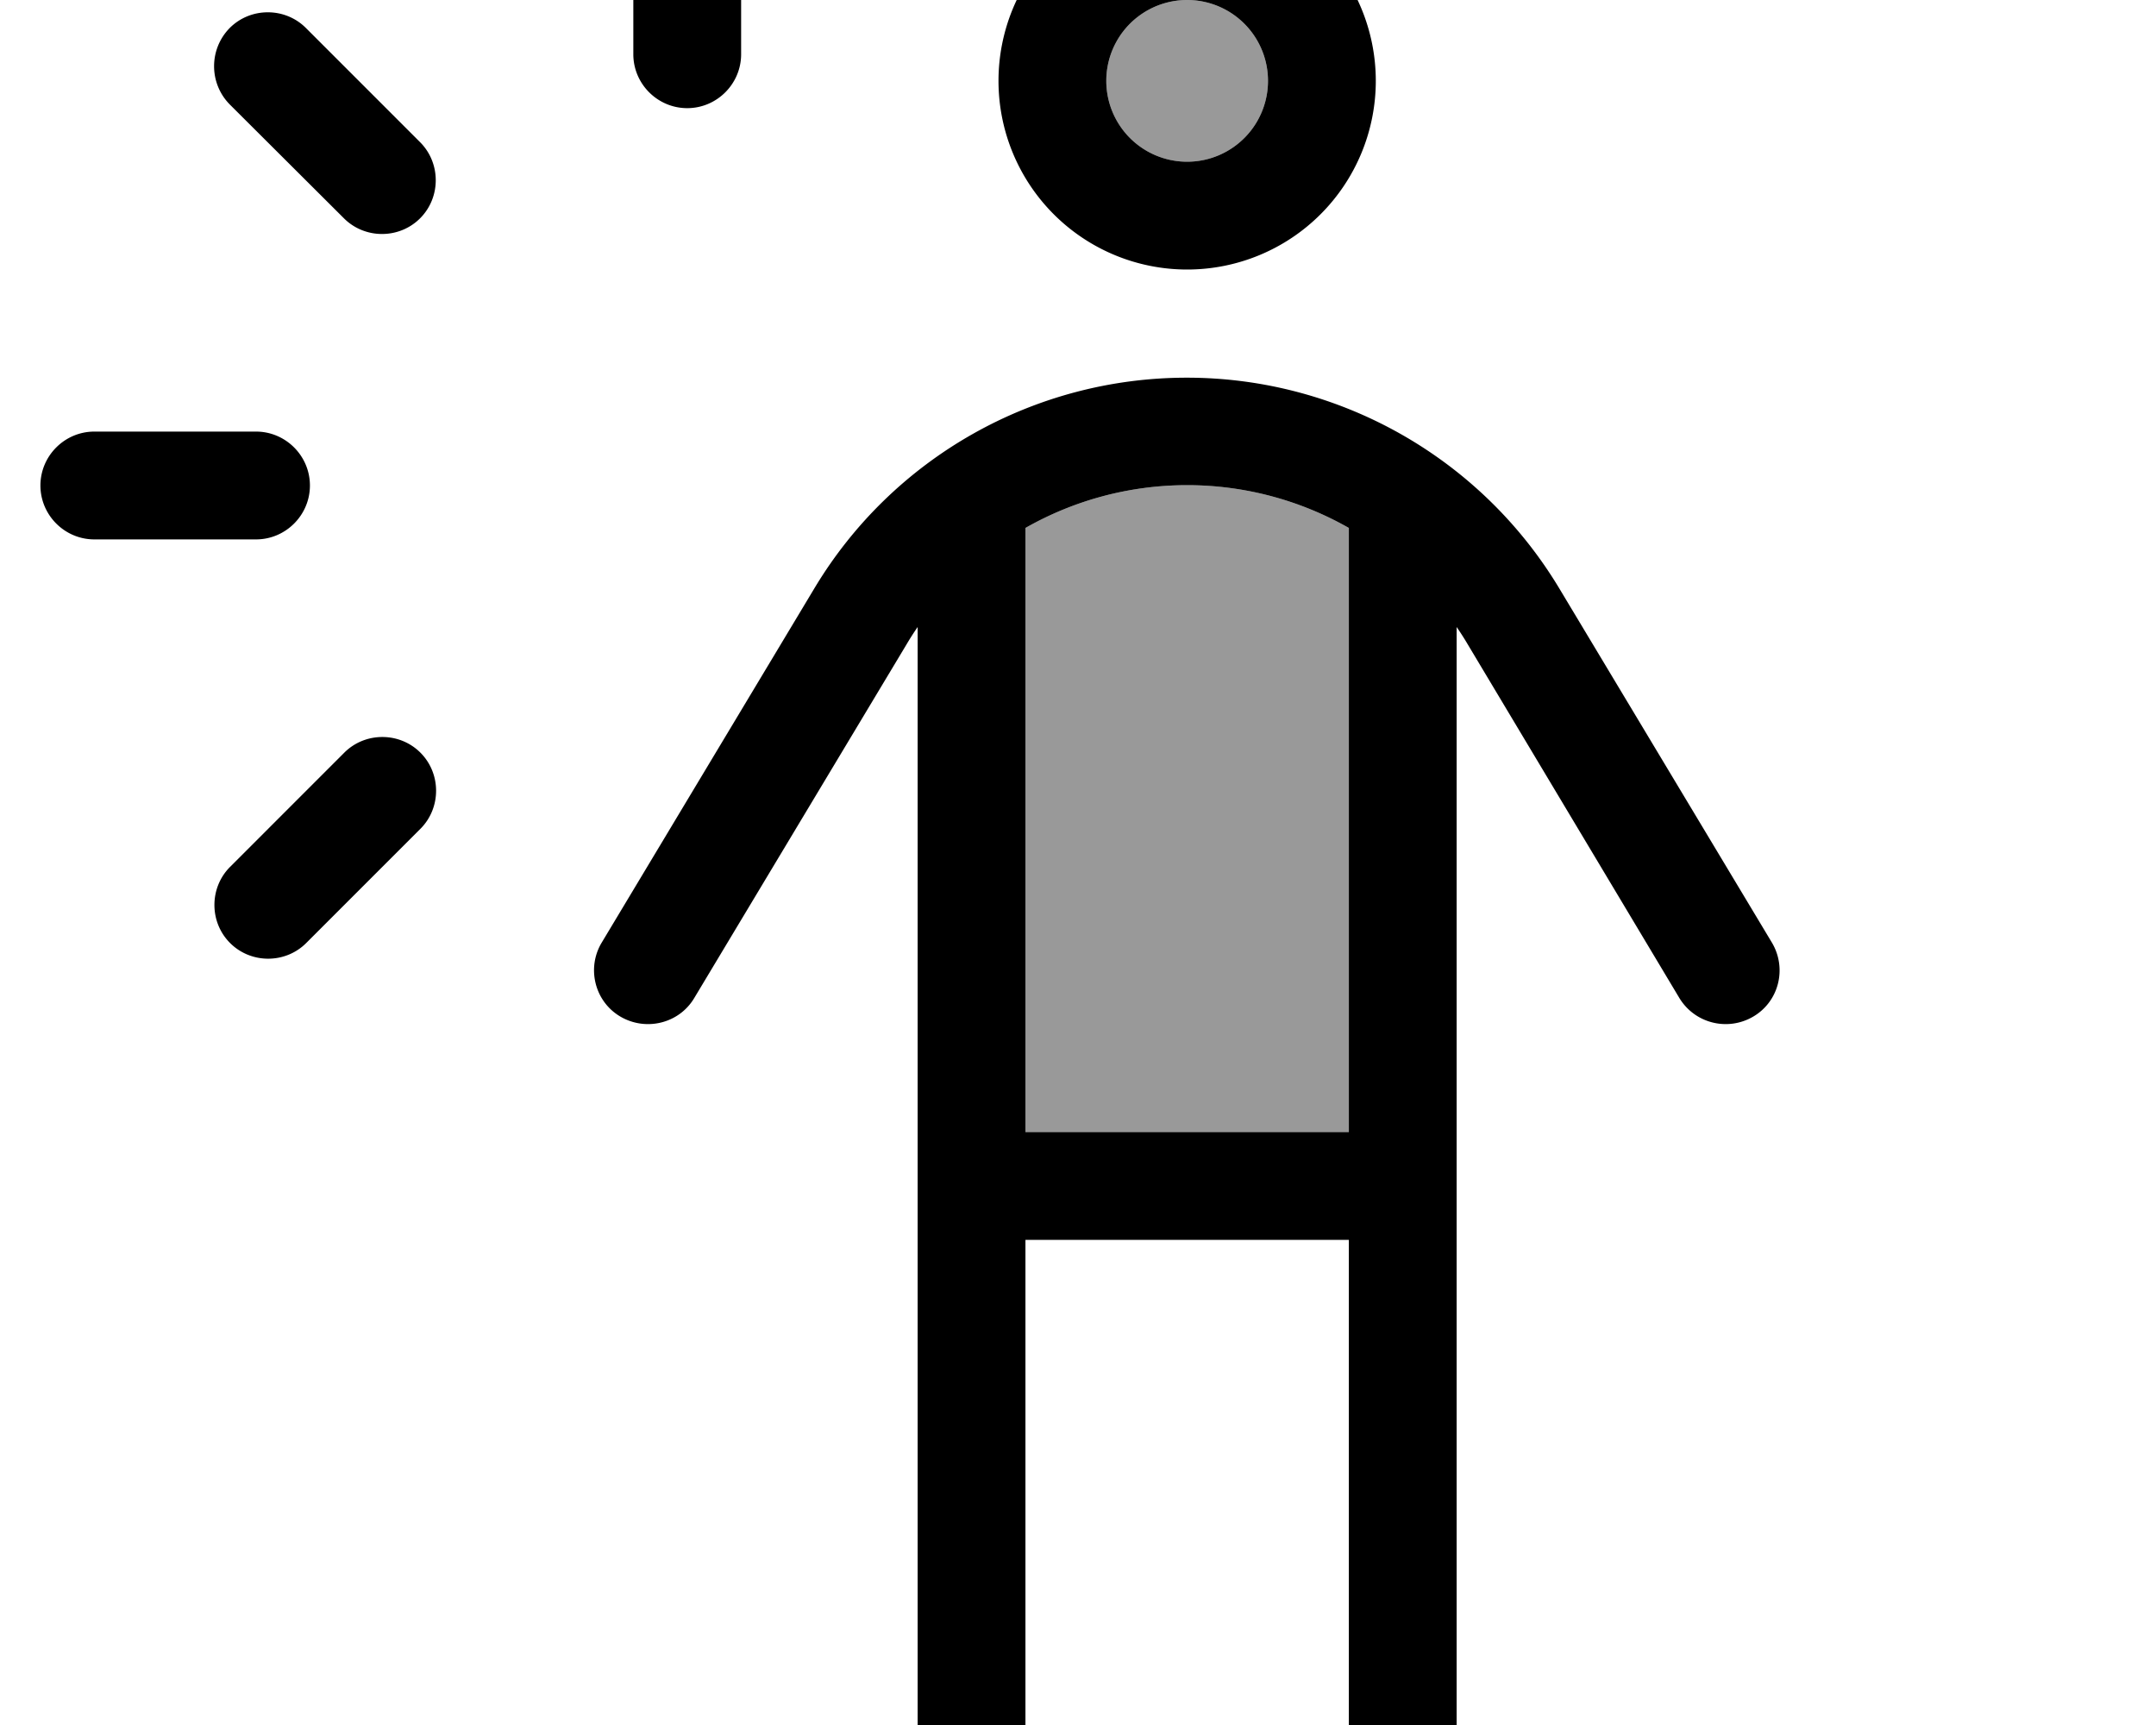
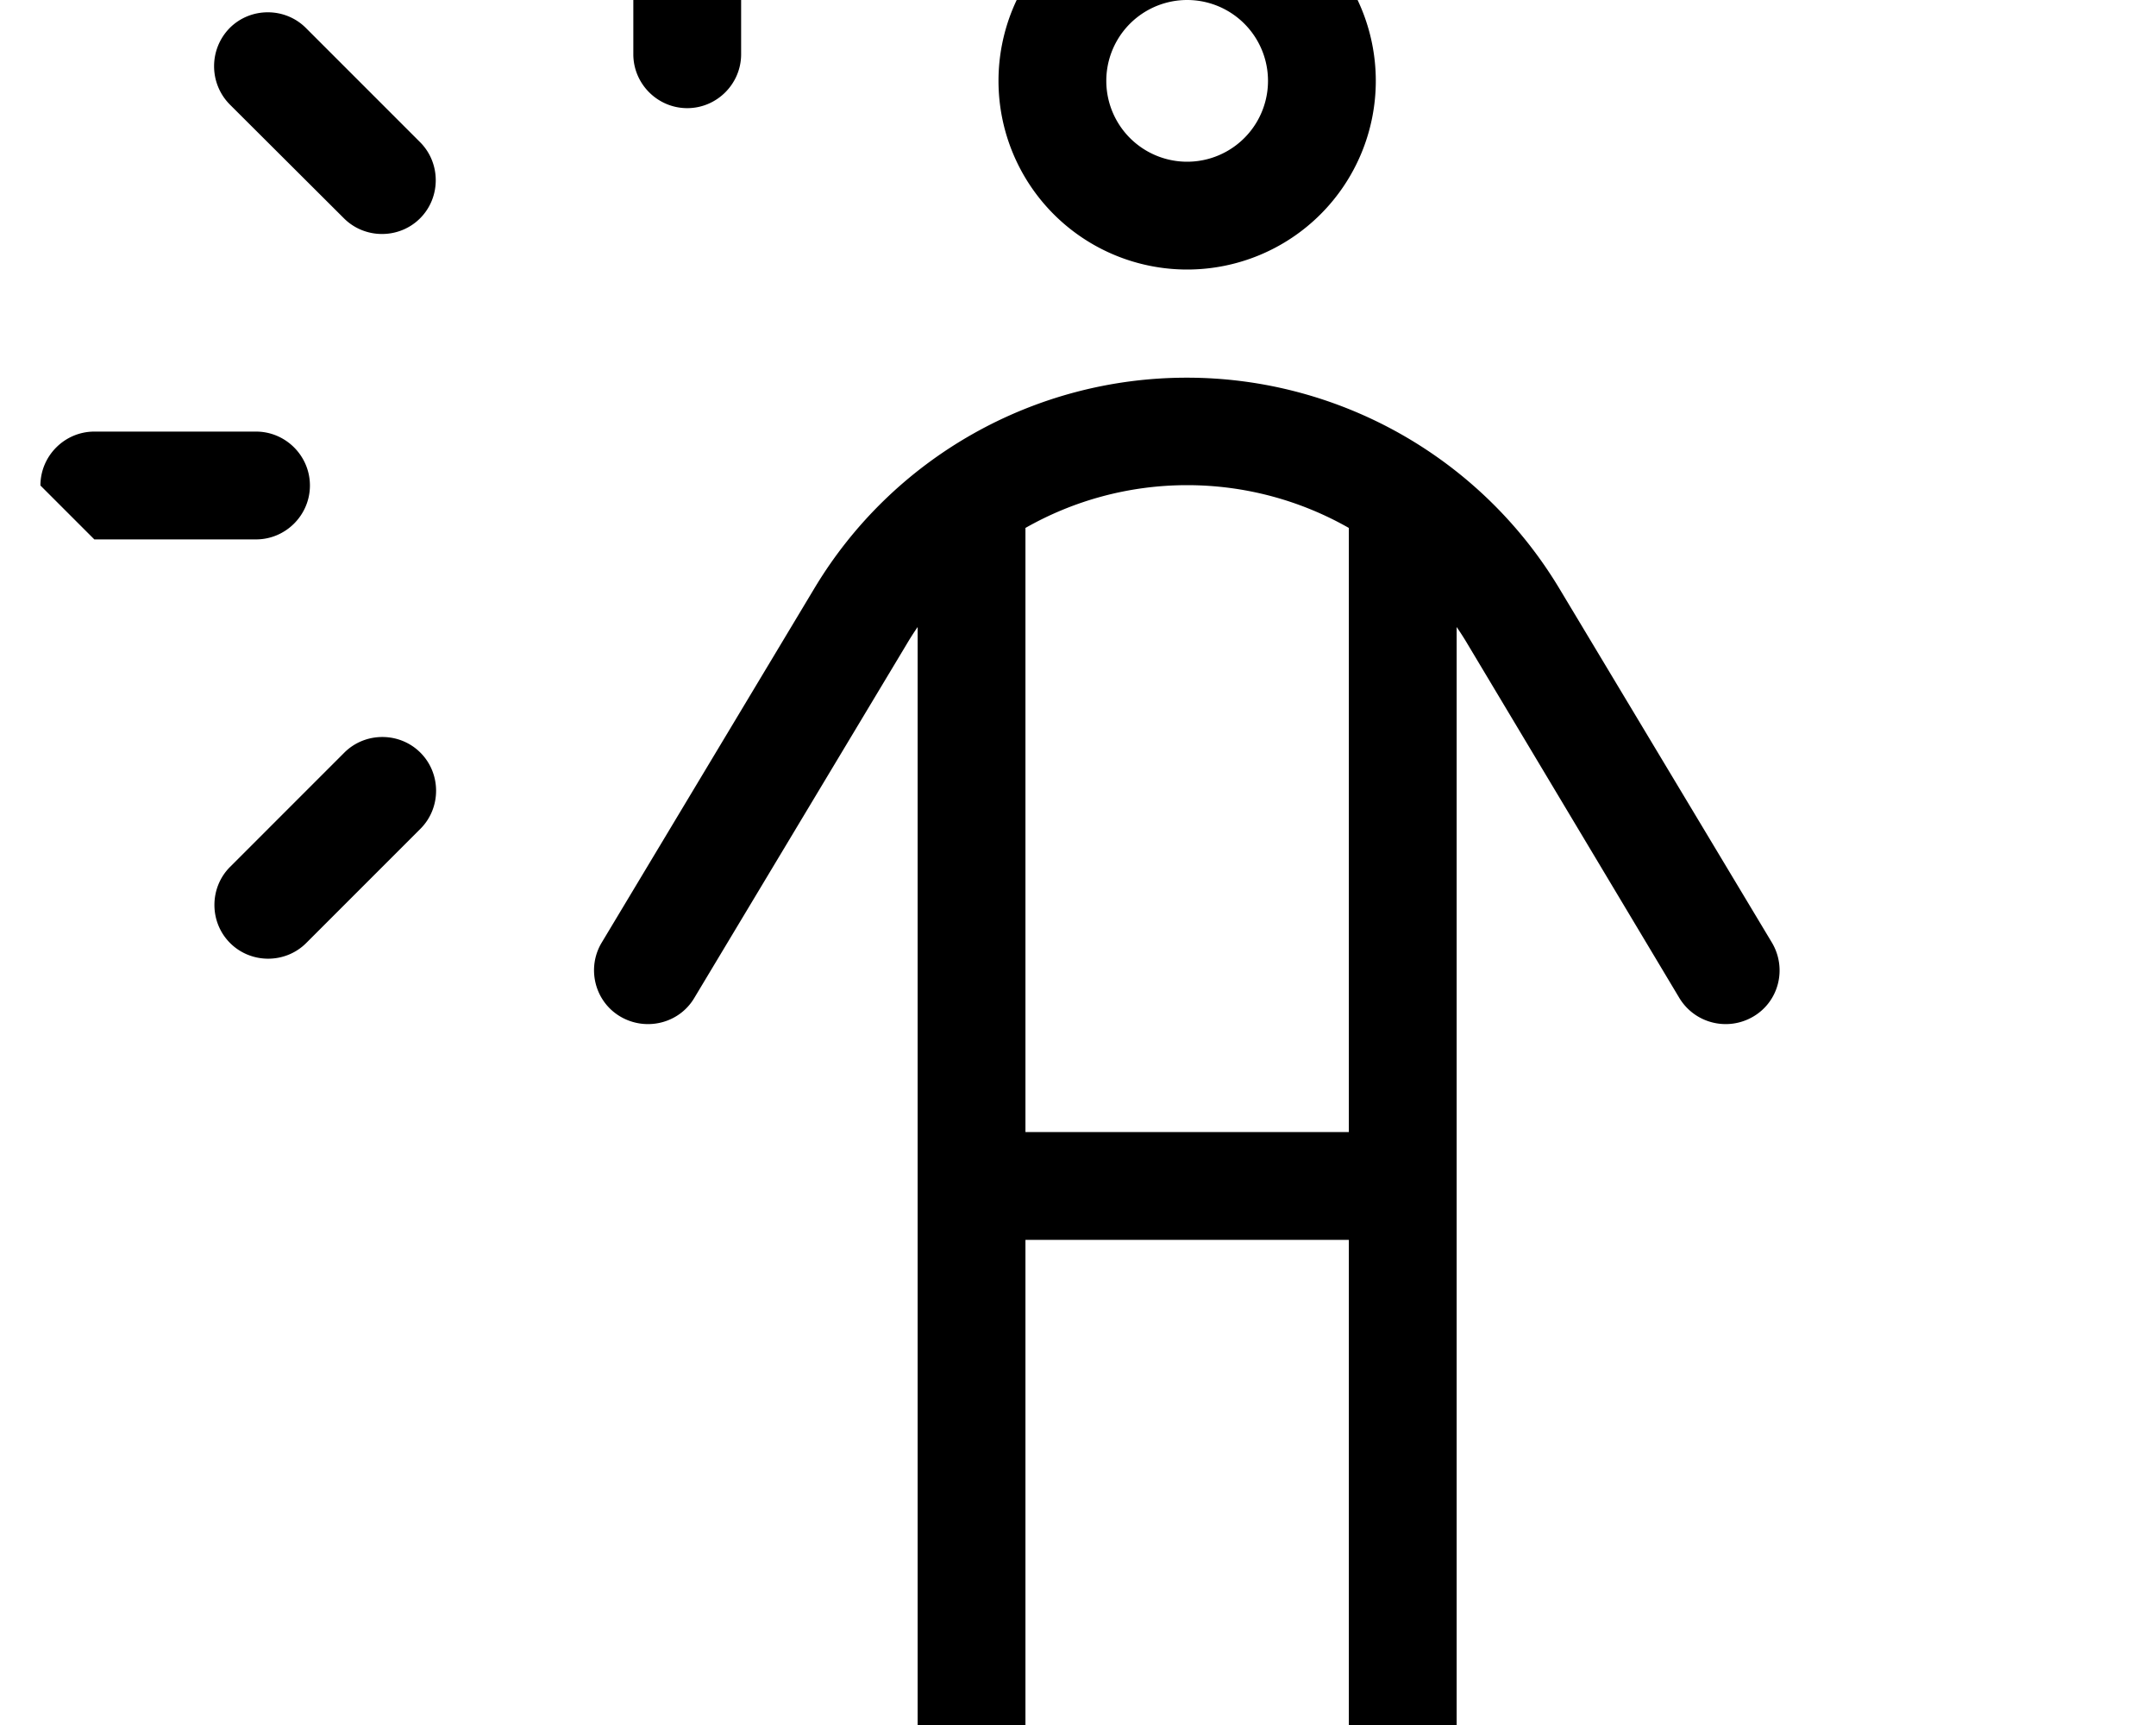
<svg xmlns="http://www.w3.org/2000/svg" viewBox="0 0 640 512">
-   <path style="fill:currentColor;opacity:.4" d="M304.4 156.7l0 179.3 96 0 0-179.3c-14.4-8.2-30.9-12.7-48-12.7s-33.6 4.5-48 12.7zM328.4 24a24 24 0 1 0 48 0 24 24 0 1 0 -48 0z" />
-   <path style="fill:currentColor;opacity:1" d="M204 32.1c-8.8 0-16-7.2-16-16l0-48c0-8.8 7.2-16 16-16s16 7.2 16 16l0 48c0 8.8-7.2 16-16 16zM12 144.1c0-8.8 7.2-16 16-16l48 0c8.8 0 16 7.2 16 16s-7.2 16-16 16l-48 0c-8.8 0-16-7.2-16-16zM90.9 279.9c-6.2 6.2-16.4 6.2-22.6 0s-6.2-16.4 0-22.6l33.9-33.9c6.2-6.2 16.4-6.2 22.6 0s6.2 16.4 0 22.6L90.9 279.9zM68.2 8.3c6.2-6.2 16.4-6.2 22.6 0l33.9 33.9c6.2 6.2 6.2 16.4 0 22.6s-16.4 6.2-22.6 0L68.2 31C62 24.7 62 14.6 68.2 8.3zM352.4 48a24 24 0 1 0 0-48 24 24 0 1 0 0 48zm0-80a56 56 0 1 1 0 112 56 56 0 1 1 0-112zm-80 218.1c-1.1 1.6-2.2 3.3-3.2 5L206.1 296.2c-4.5 7.6-14.4 10-22 5.5s-10-14.4-5.5-21.9l63.1-105.1c23.3-38.9 65.3-62.6 110.6-62.6s87.3 23.8 110.6 62.6l63.1 105.1c4.5 7.6 2.1 17.4-5.5 21.9s-17.4 2.1-22-5.5L435.6 191.1c-1-1.7-2.1-3.4-3.2-5l0 341.9c0 8.8-7.2 16-16 16s-16-7.2-16-16l0-160-96 0 0 160c0 8.8-7.2 16-16 16s-16-7.2-16-16l0-341.9zm128-29.4c-14.4-8.2-30.9-12.7-48-12.7s-33.6 4.5-48 12.7l0 179.3 96 0 0-179.3z" />
+   <path style="fill:currentColor;opacity:1" d="M204 32.1c-8.8 0-16-7.2-16-16l0-48c0-8.8 7.2-16 16-16s16 7.2 16 16l0 48c0 8.8-7.2 16-16 16zM12 144.1c0-8.8 7.2-16 16-16l48 0c8.8 0 16 7.2 16 16s-7.2 16-16 16l-48 0zM90.9 279.9c-6.2 6.2-16.4 6.2-22.6 0s-6.2-16.4 0-22.6l33.9-33.9c6.2-6.2 16.4-6.2 22.6 0s6.2 16.4 0 22.6L90.9 279.9zM68.2 8.3c6.2-6.2 16.4-6.2 22.6 0l33.9 33.9c6.2 6.2 6.2 16.4 0 22.6s-16.4 6.2-22.6 0L68.2 31C62 24.7 62 14.6 68.2 8.3zM352.4 48a24 24 0 1 0 0-48 24 24 0 1 0 0 48zm0-80a56 56 0 1 1 0 112 56 56 0 1 1 0-112zm-80 218.1c-1.1 1.6-2.2 3.3-3.2 5L206.1 296.2c-4.5 7.6-14.4 10-22 5.5s-10-14.4-5.5-21.9l63.1-105.1c23.3-38.9 65.3-62.6 110.6-62.6s87.3 23.8 110.6 62.6l63.1 105.1c4.5 7.6 2.1 17.4-5.5 21.9s-17.4 2.1-22-5.5L435.6 191.1c-1-1.7-2.1-3.4-3.2-5l0 341.9c0 8.8-7.2 16-16 16s-16-7.2-16-16l0-160-96 0 0 160c0 8.8-7.2 16-16 16s-16-7.2-16-16l0-341.9zm128-29.4c-14.4-8.2-30.9-12.7-48-12.7s-33.6 4.5-48 12.7l0 179.3 96 0 0-179.3z" />
</svg>